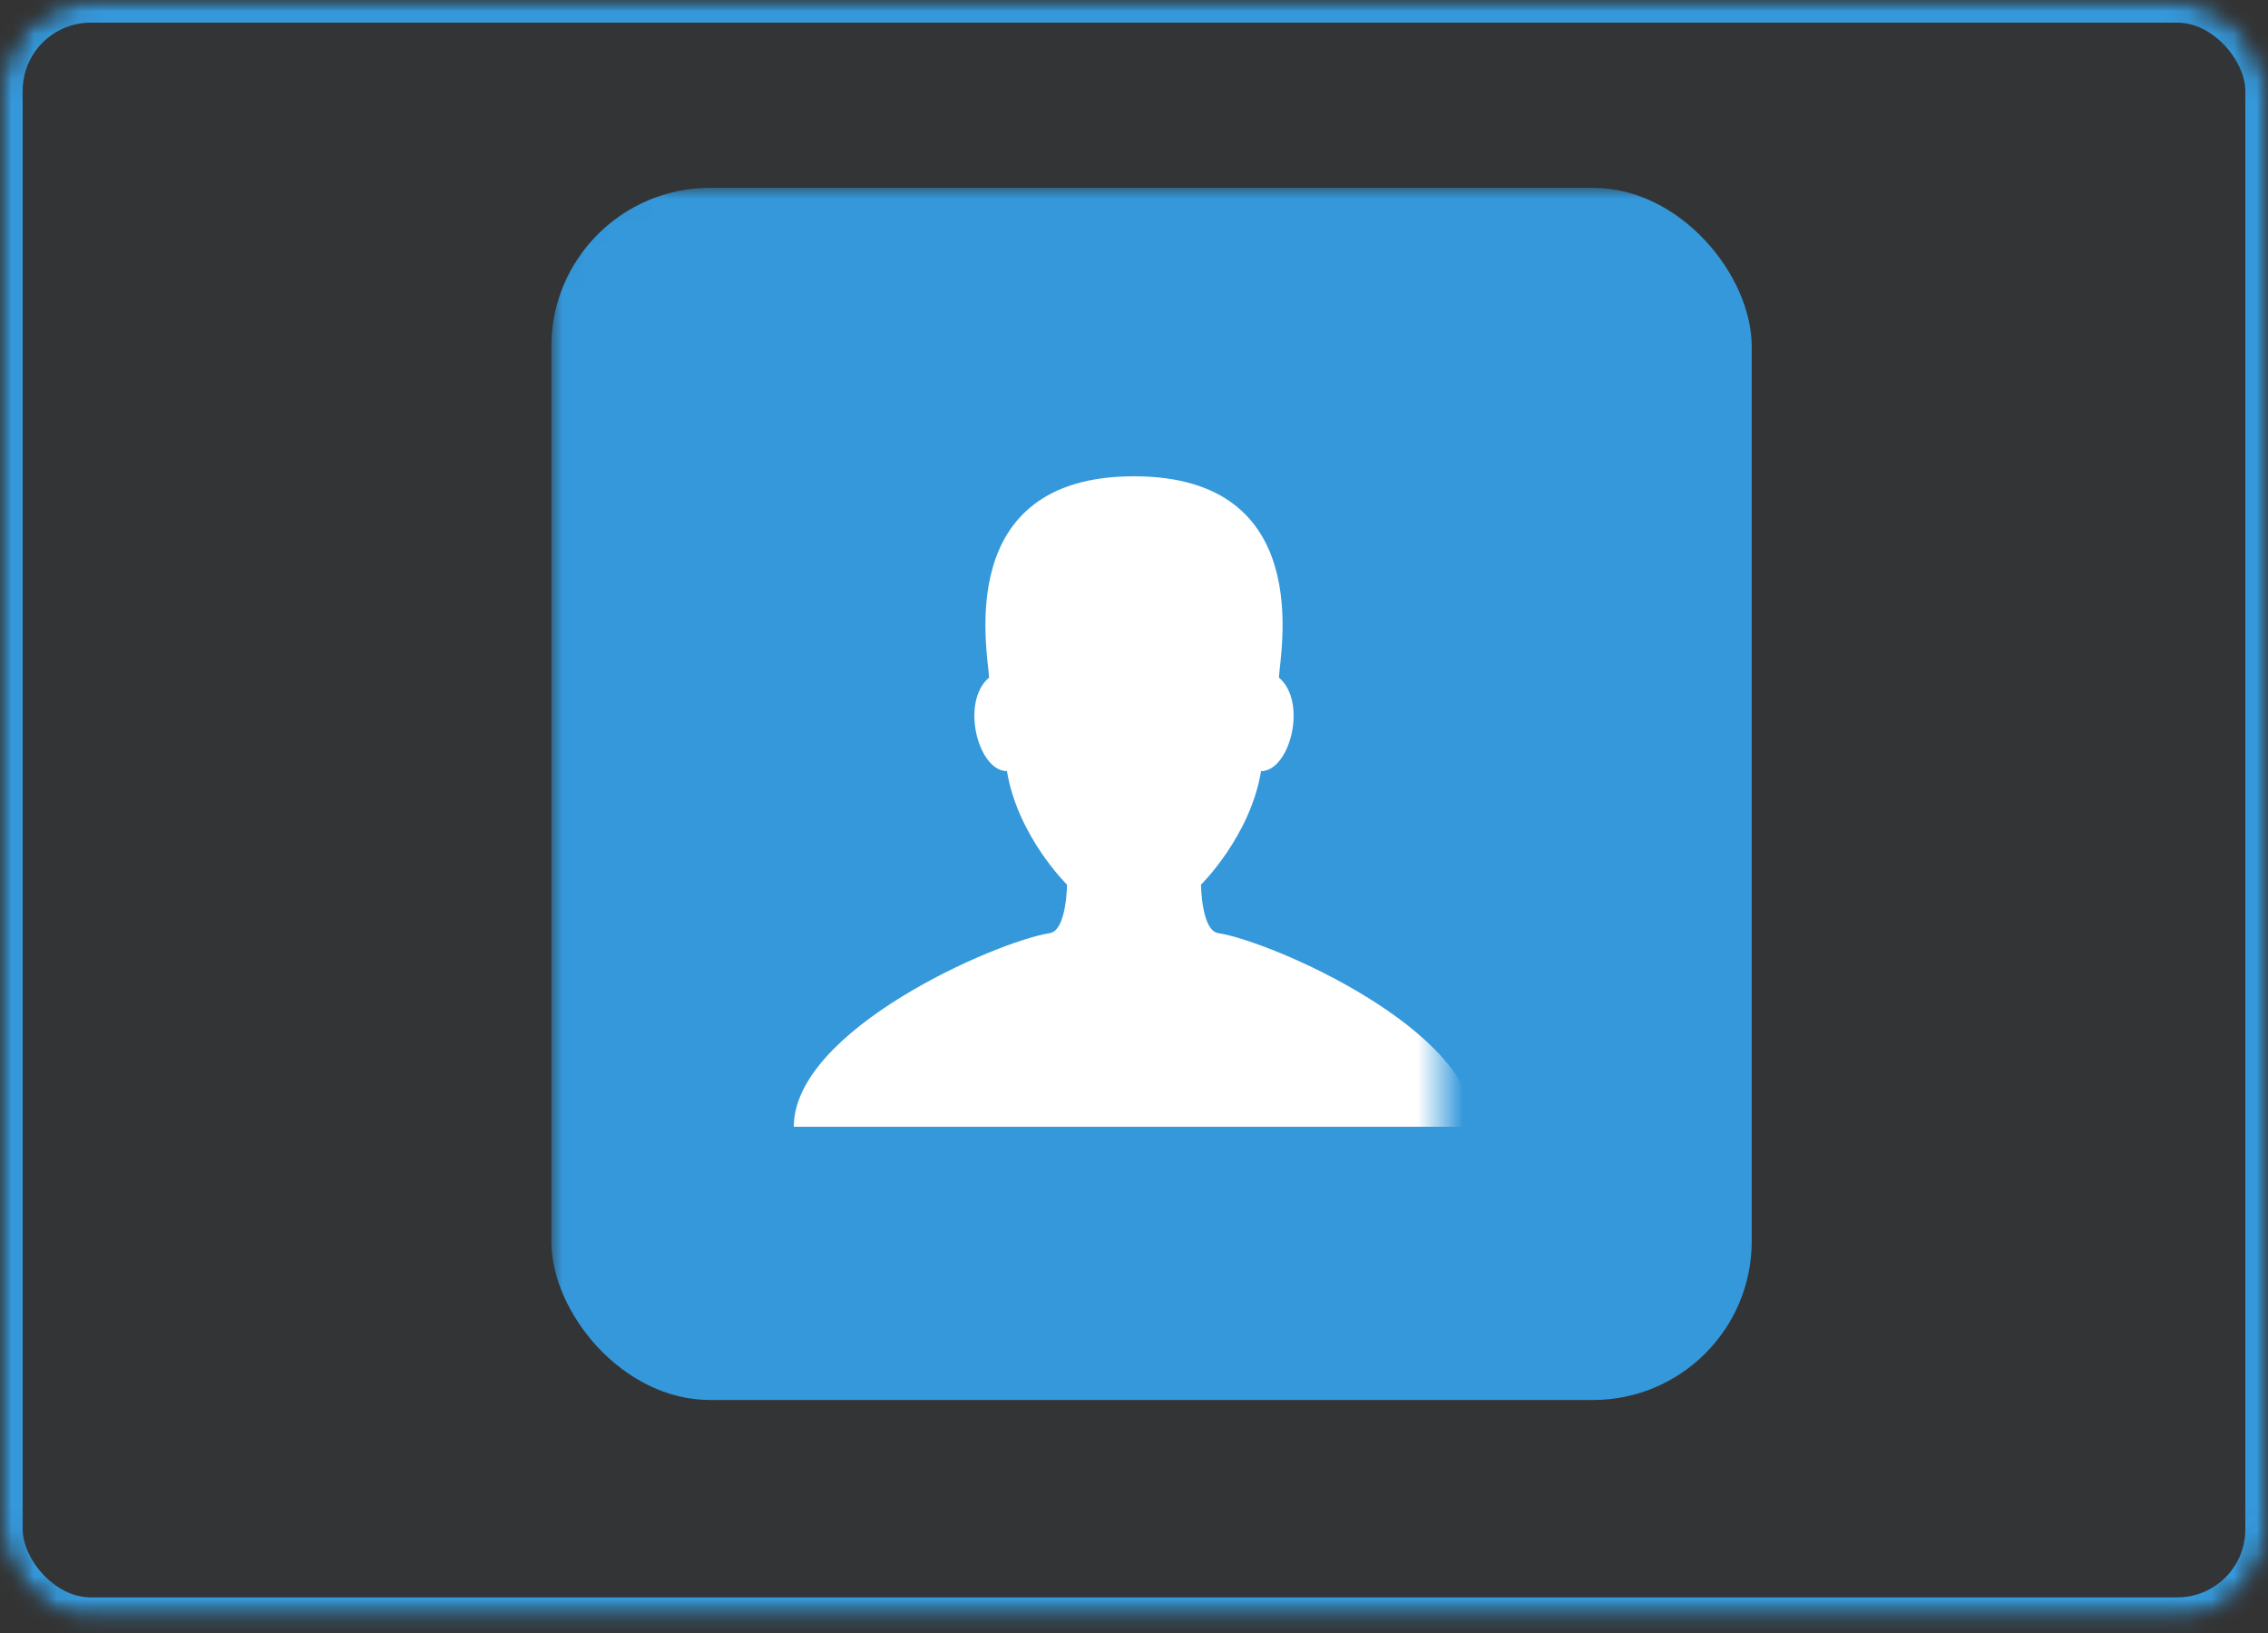
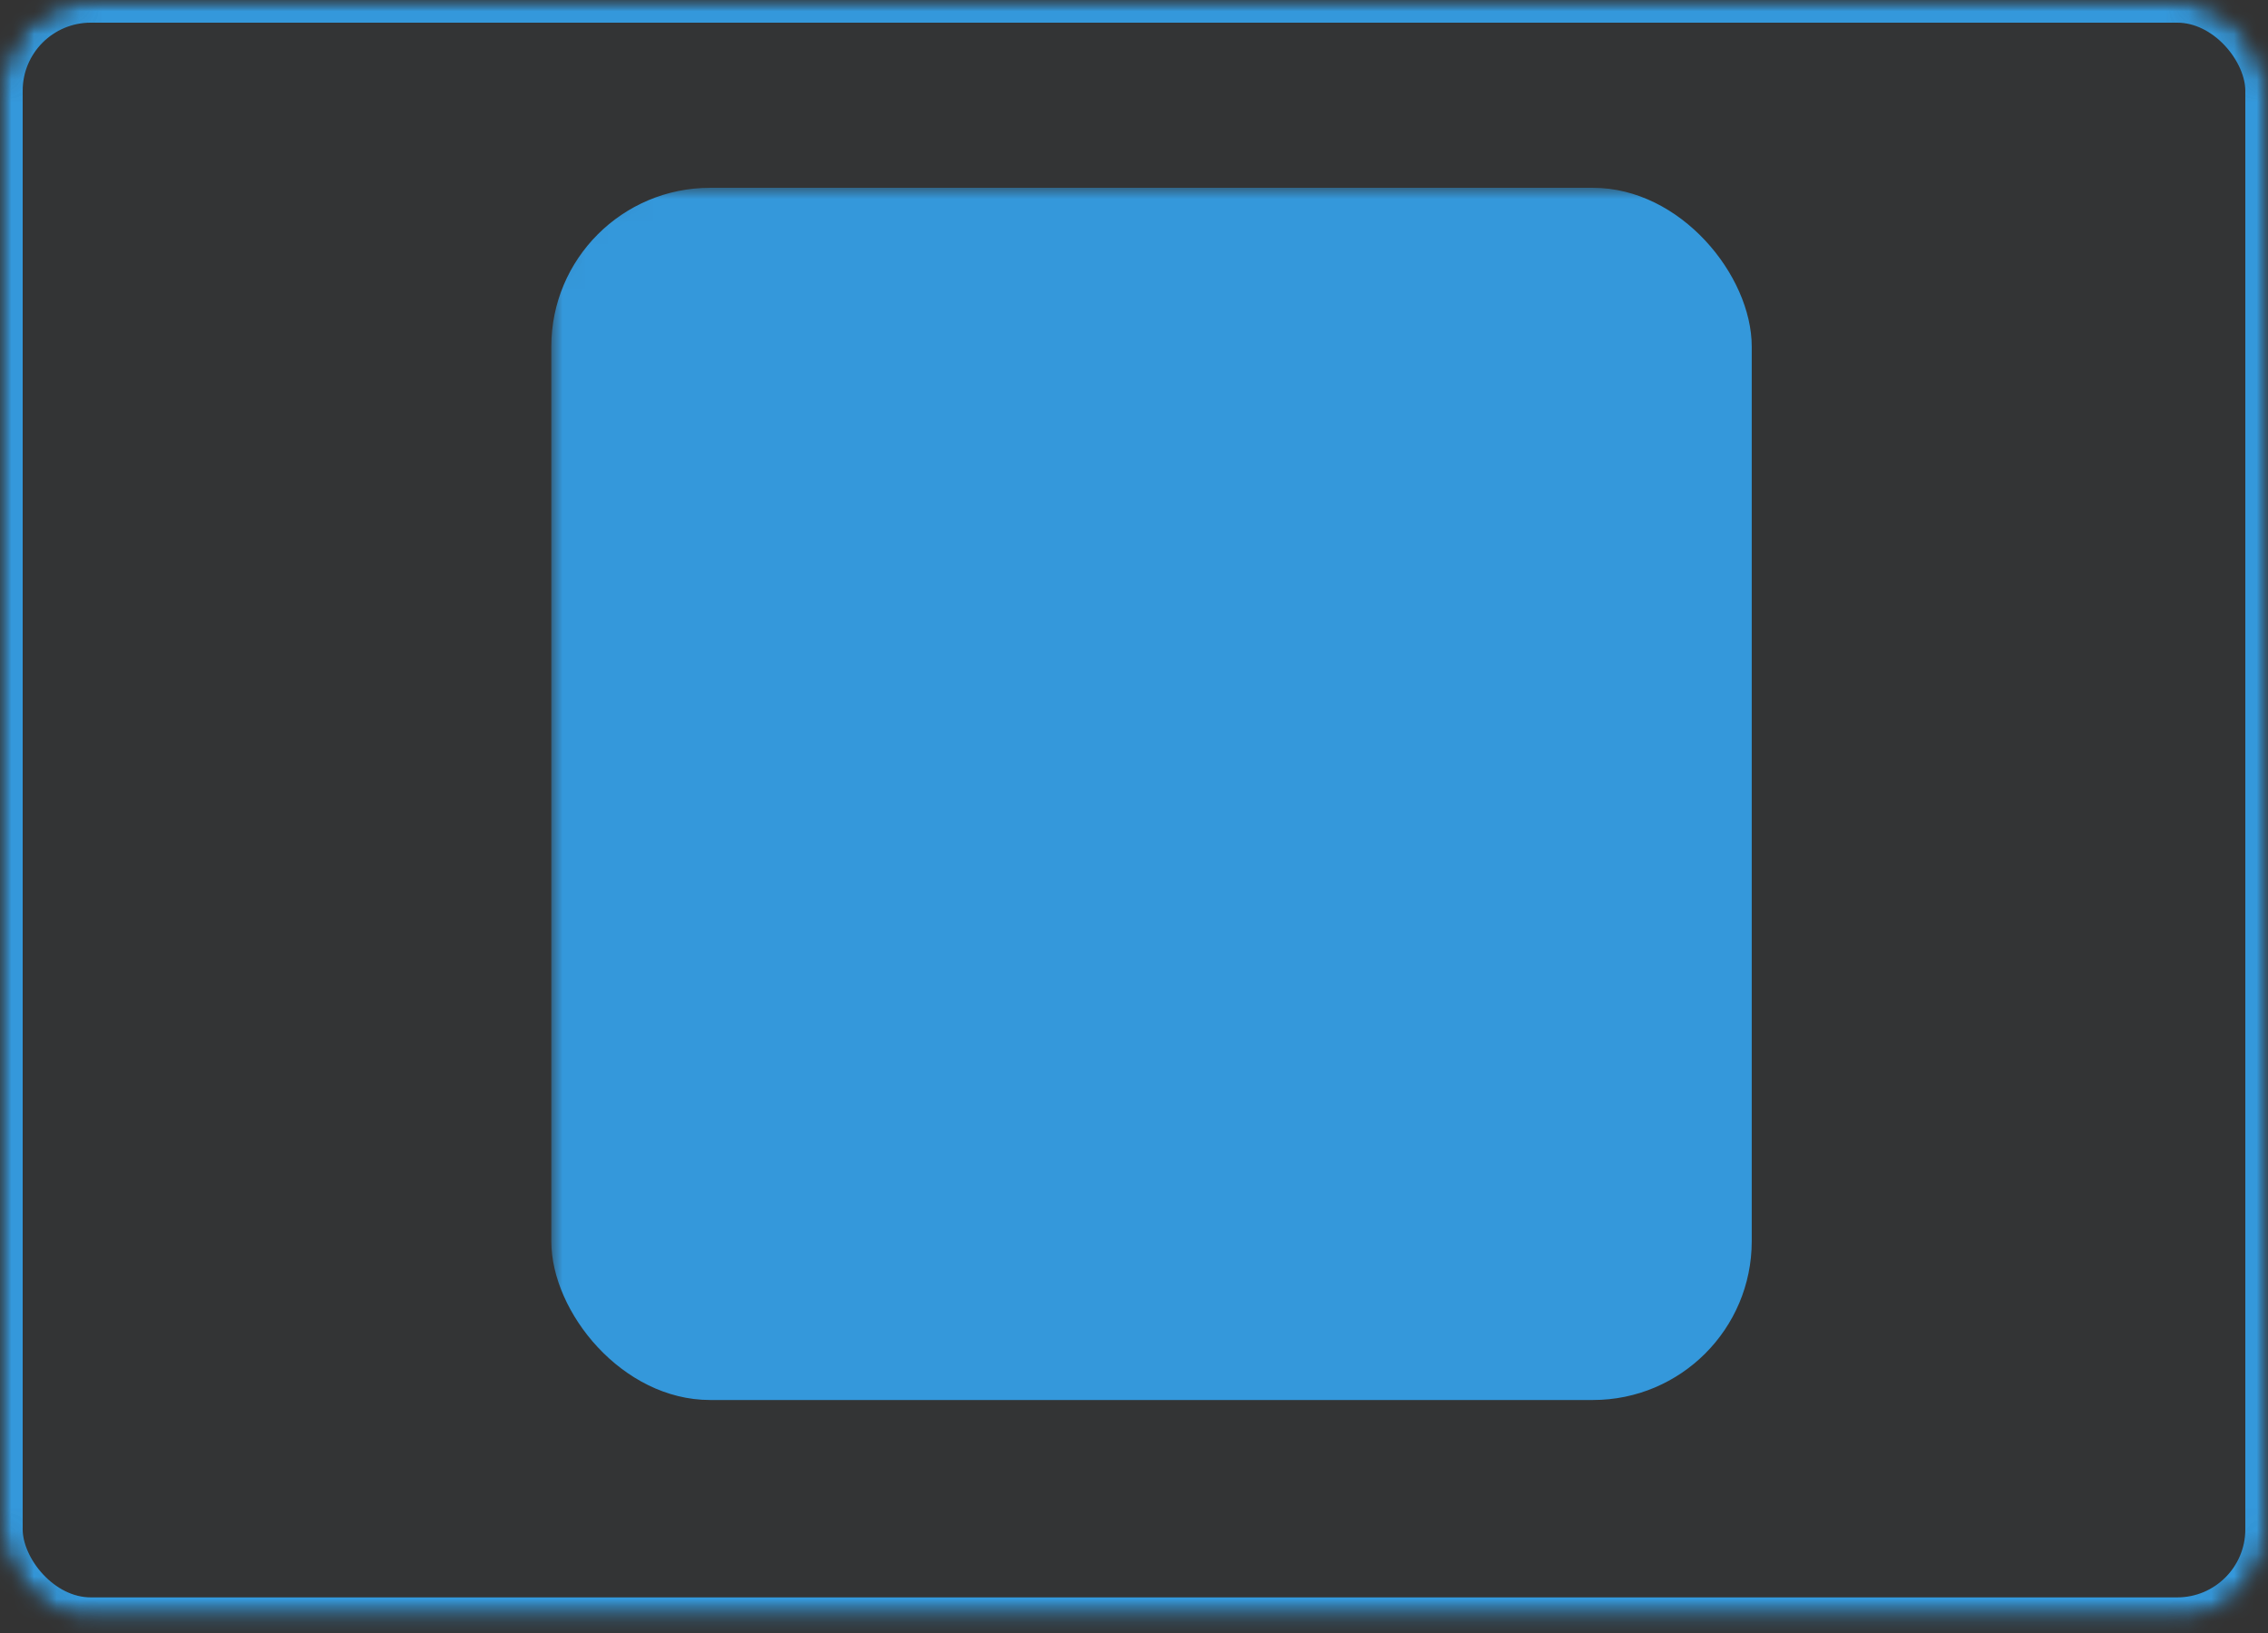
<svg xmlns="http://www.w3.org/2000/svg" xmlns:xlink="http://www.w3.org/1999/xlink" width="100px" height="72px" viewBox="0 0 100 72" version="1.1">
  <rect x="0" y="0" width="100" height="72" fill="#333333" stroke="none" />
  <title>account-icon-fill-round</title>
  <desc>Created with Sketch.</desc>
  <defs>
    <rect id="path-1" x="0" y="0" width="100" height="71.429" rx="4" />
    <mask id="mask-2" maskContentUnits="userSpaceOnUse" maskUnits="objectBoundingBox" x="0" y="0" width="100" height="71.429" fill="white">
      <use xlink:href="#path-1" />
    </mask>
    <mask id="mask-4" maskContentUnits="userSpaceOnUse" maskUnits="objectBoundingBox" x="0" y="0" width="100" height="71.429" fill="white">
      <use xlink:href="#path-1" />
    </mask>
  </defs>
  <g id="Page-1" stroke="none" stroke-width="1" fill="none" fill-rule="evenodd">
    <g id="account-icon-fill-round">
      <mask id="mask-3" fill="white">
        <use xlink:href="#path-1" />
      </mask>
      <g id="Mask" stroke="#3498DB" mask="url(#mask-2)" stroke-width="2" fill-opacity="0.01" fill="#00A0D2">
        <use mask="url(#mask-4)" xlink:href="#path-1" />
      </g>
      <rect id="Rectangle-166-Copy-4" fill="#3498DB" mask="url(#mask-3)" x="24.308" y="8.281" width="52.929" height="53.446" rx="7" />
-       <path d="M52.954,39.006 C52.954,39.006 55.129,36.871 55.602,34 C56.877,34 57.665,30.948 56.39,29.874 C56.444,28.744 58.029,21 50,21 C41.971,21 43.556,28.744 43.61,29.874 C42.335,30.948 43.123,34 44.398,34 C44.871,36.871 47.047,39.006 47.047,39.006 C47.047,39.006 47.03,41.025 46.29,41.141 C43.905,41.517 35,45.411 35,49.681 L65,49.681 C65,45.411 56.095,41.517 53.711,41.141 C52.971,41.025 52.954,39.006 52.954,39.006 Z" id="Path" fill="#FFFFFF" mask="url(#mask-3)" />
    </g>
  </g>
</svg>